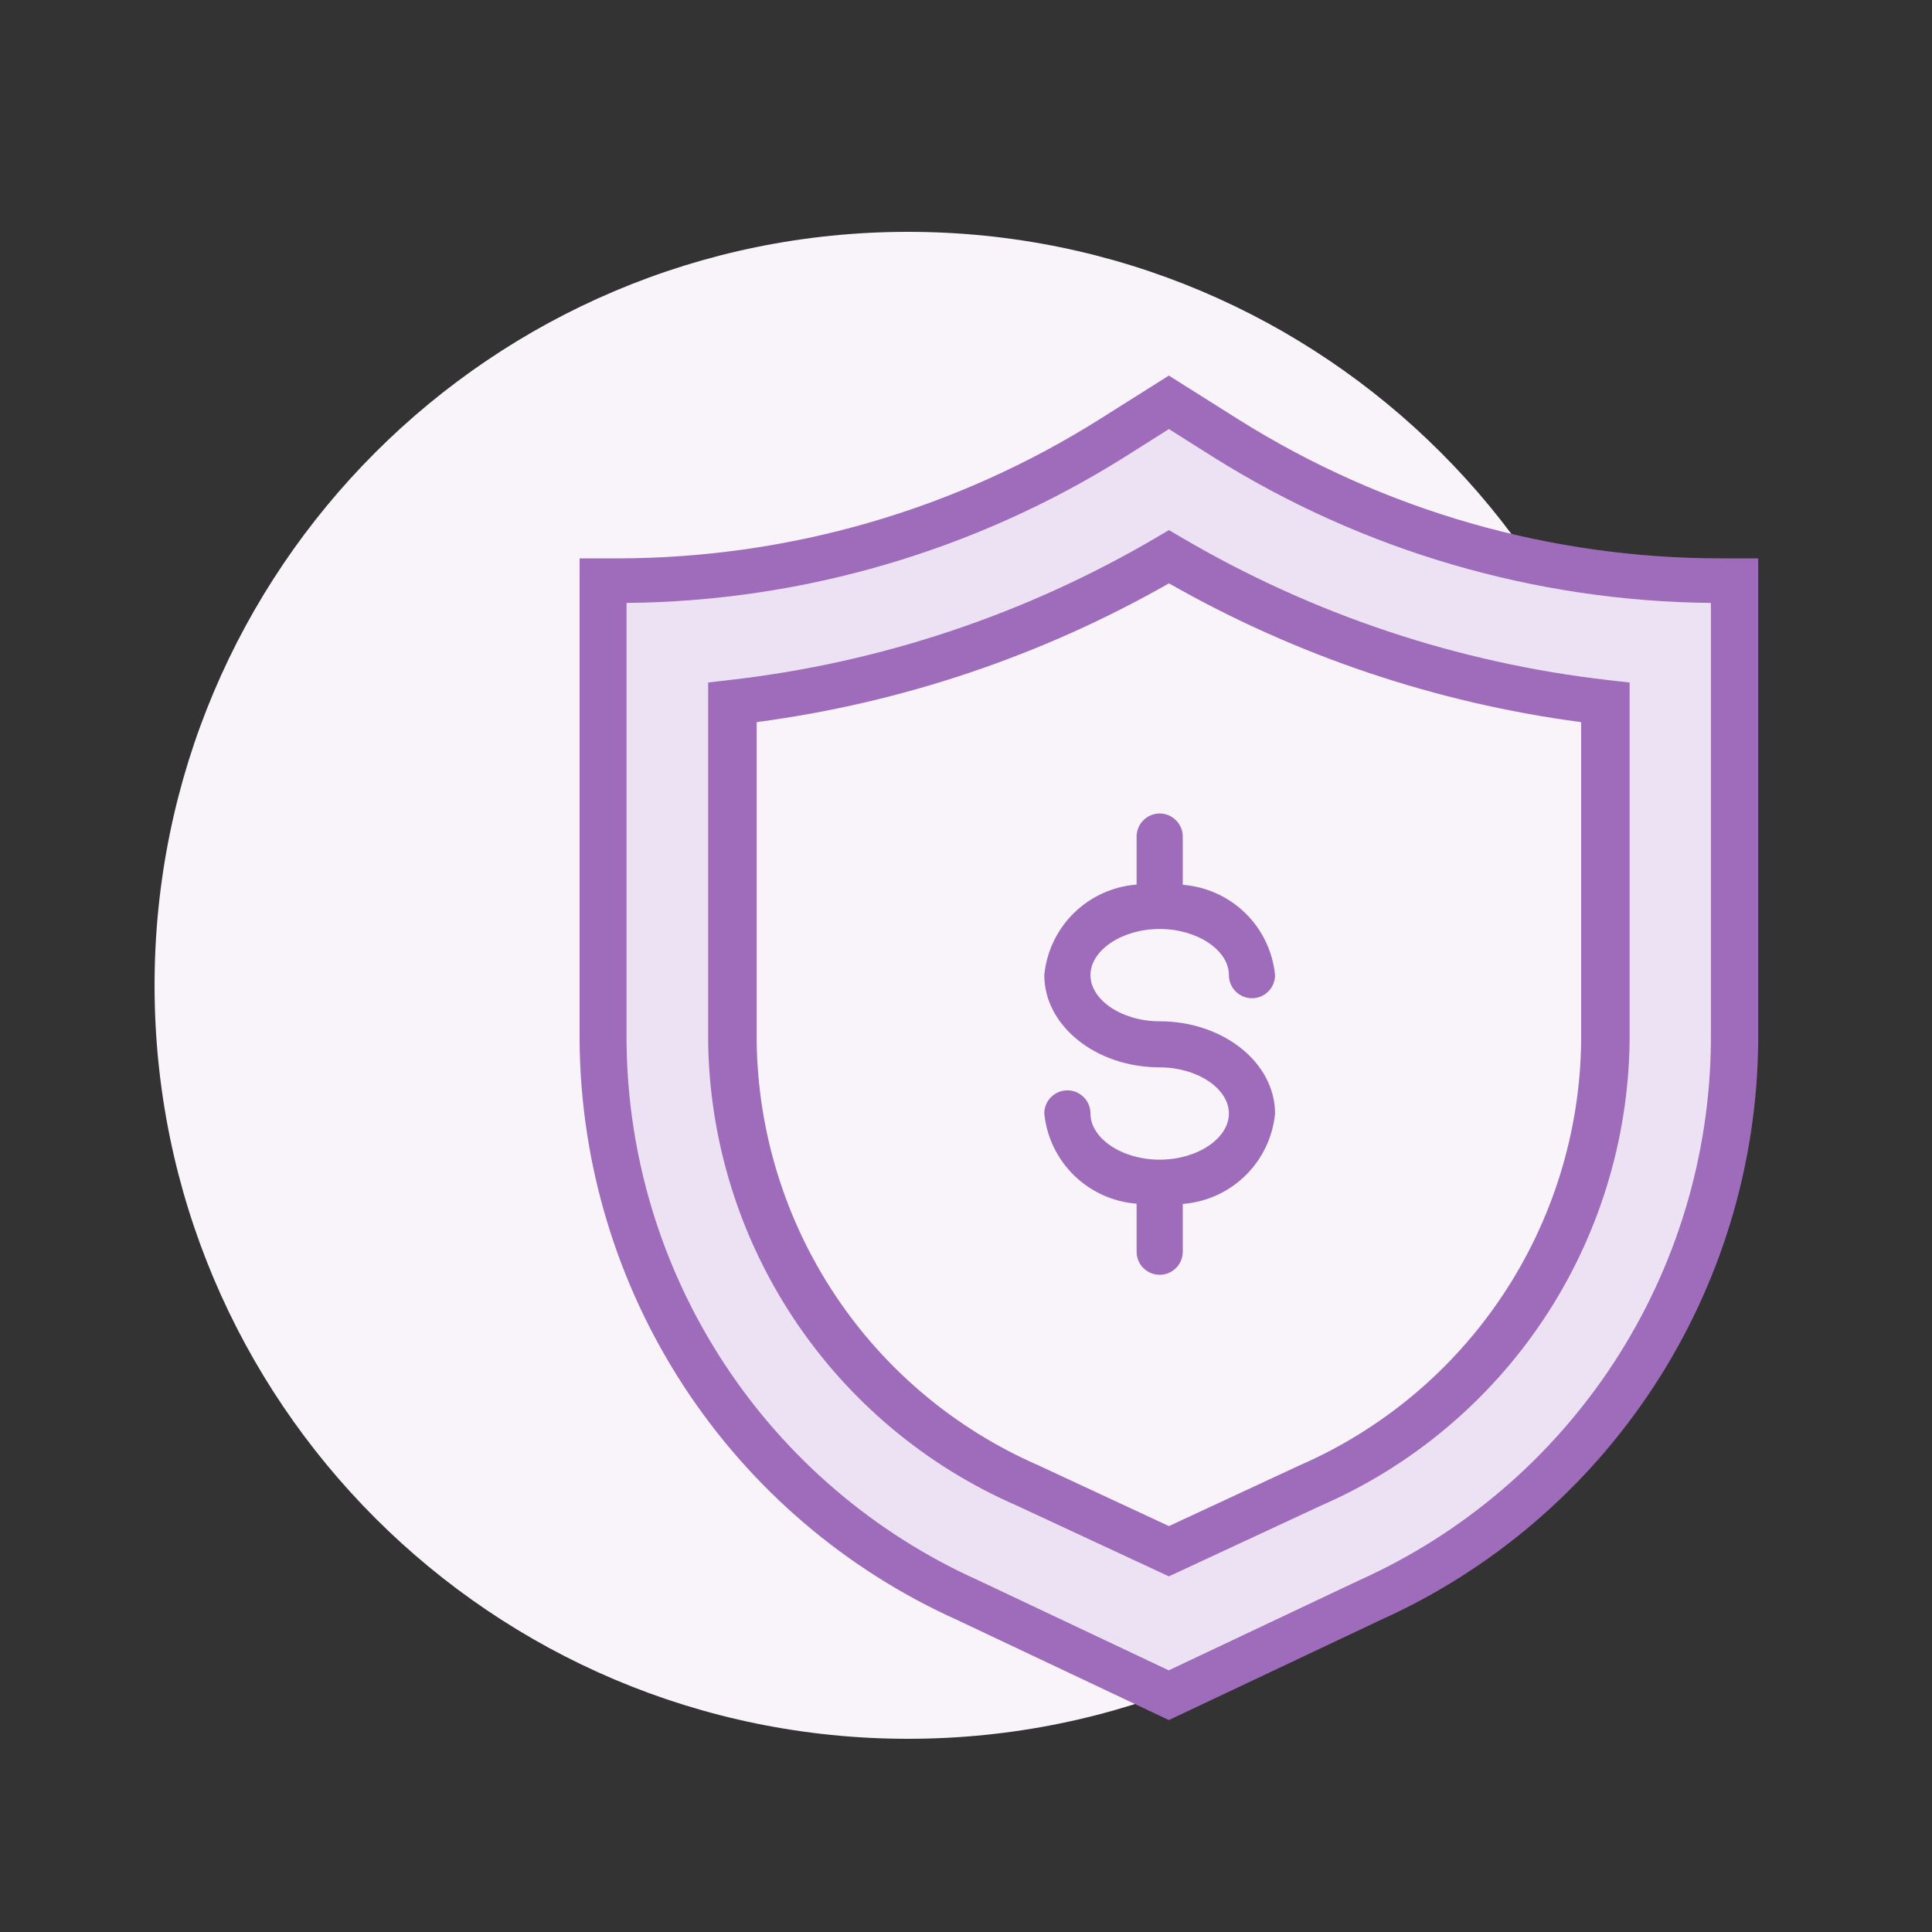
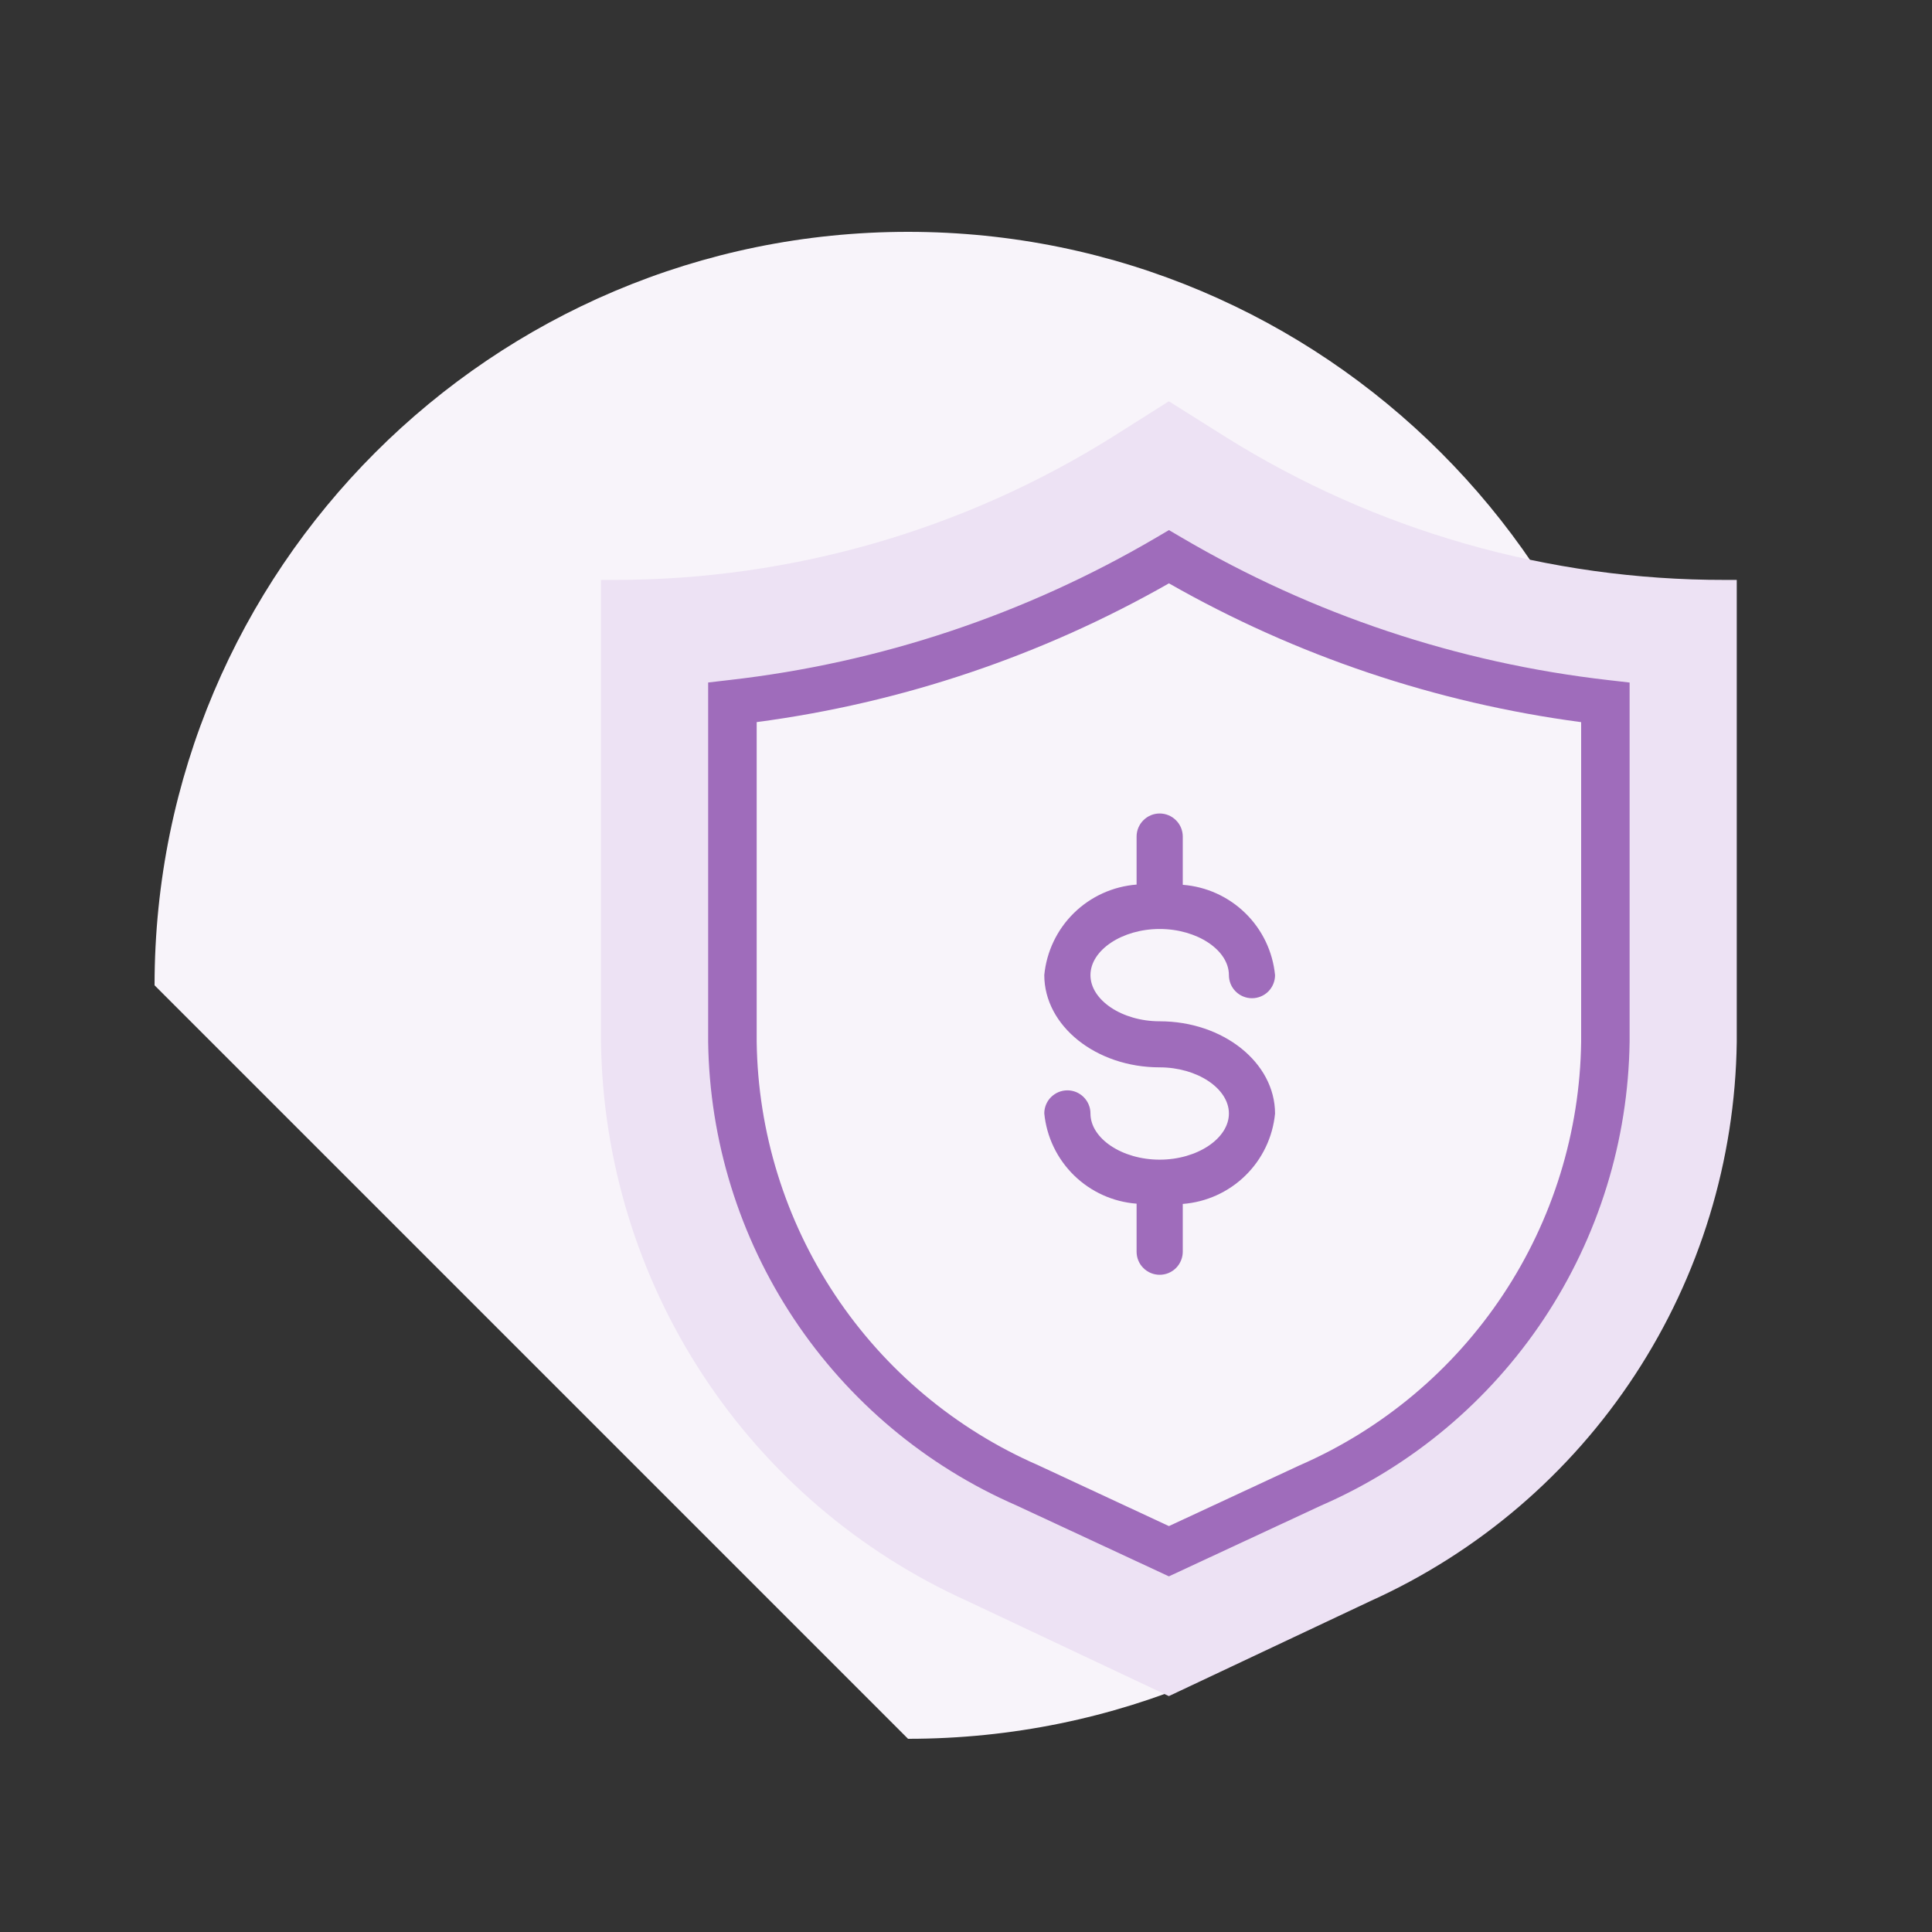
<svg xmlns="http://www.w3.org/2000/svg" width="50" height="50" viewBox="0 0 50 50" fill="none">
  <rect x="0" y="0" width="50" height="50" fill="#333333" stroke="none" />
-   <path d="M23.5 45C34.27 45 43 36.27 43 25.5C43 14.73 34.27 6 23.5 6C12.73 6 4 14.73 4 25.5C4 36.27 12.73 45 23.5 45Z" fill="#F8F4FA" />
+   <path d="M23.5 45C34.27 45 43 36.27 43 25.5C43 14.73 34.27 6 23.5 6C12.73 6 4 14.73 4 25.5Z" fill="#F8F4FA" />
  <path d="M44.947 26.967V15.008H44.644C40.081 15.016 35.607 13.738 31.737 11.32L30.25 10.385L28.787 11.31C24.939 13.719 20.492 15 15.952 15.008H15.554V26.967C15.595 30.029 16.508 33.017 18.186 35.579C19.864 38.141 22.238 40.171 25.029 41.432L30.25 43.895L35.469 41.434C38.261 40.173 40.636 38.143 42.314 35.58C43.993 33.018 44.906 30.03 44.947 26.967ZM33.826 38.333L30.251 40.016L26.676 38.333C24.477 37.349 22.607 35.755 21.287 33.741C19.967 31.726 19.253 29.375 19.229 26.967V18.272C23.124 17.819 26.879 16.549 30.25 14.545C33.621 16.551 37.377 17.823 41.273 18.277V26.967C41.249 29.375 40.535 31.726 39.215 33.741C37.895 35.755 36.025 37.349 33.826 38.333V38.333Z" fill="#EDE2F4" />
-   <path d="M30.25 44.515L24.778 41.928C21.889 40.63 19.432 38.531 17.699 35.879C15.966 33.228 15.03 30.135 15 26.968V14.45H16.003C20.409 14.445 24.724 13.198 28.453 10.853L30.25 9.72L32.07 10.867C35.821 13.22 40.162 14.462 44.59 14.45H45.502V26.968C45.472 30.136 44.535 33.228 42.802 35.879C41.069 38.531 38.612 40.63 35.723 41.928L30.25 44.515ZM16.215 15.604V26.968C16.242 29.918 17.114 32.798 18.728 35.267C20.342 37.736 22.63 39.691 25.32 40.899L30.247 43.228L35.173 40.899C37.864 39.691 40.151 37.736 41.765 35.267C43.379 32.798 44.251 29.918 44.278 26.968V15.604C39.716 15.559 35.256 14.251 31.393 11.825L30.251 11.104L29.129 11.813C25.259 14.248 20.788 15.561 16.215 15.604V15.604Z" fill="#9F6CBB" />
  <path d="M41.626 17.601C37.729 17.157 33.969 15.902 30.588 13.916L30.252 13.719L29.917 13.916C26.535 15.902 22.773 17.157 18.876 17.599L18.327 17.663V26.958C18.361 29.514 19.132 32.006 20.548 34.135C21.963 36.264 23.962 37.94 26.306 38.961L30.251 40.796L34.195 38.961C36.539 37.94 38.538 36.264 39.954 34.135C41.369 32.006 42.14 29.514 42.174 26.958V17.664L41.626 17.601ZM40.92 26.959C40.89 29.294 40.186 31.57 38.894 33.514C37.602 35.459 35.776 36.989 33.635 37.922L30.252 39.495L26.868 37.92C24.728 36.987 22.903 35.458 21.611 33.514C20.319 31.571 19.614 29.296 19.583 26.963V18.688C23.338 18.192 26.961 16.972 30.252 15.097C33.542 16.972 37.166 18.192 40.92 18.689V26.959Z" fill="#9F6CBB" />
  <path d="M30.012 30.012C29.041 30.012 28.221 29.465 28.221 28.817C28.221 28.739 28.206 28.661 28.176 28.589C28.146 28.516 28.102 28.45 28.047 28.395C27.992 28.339 27.926 28.295 27.854 28.264C27.781 28.234 27.704 28.218 27.625 28.218C27.547 28.218 27.469 28.233 27.396 28.263C27.324 28.293 27.258 28.337 27.202 28.392C27.146 28.447 27.102 28.513 27.072 28.585C27.042 28.658 27.026 28.735 27.026 28.814C27.085 29.422 27.358 29.99 27.795 30.418C28.232 30.845 28.805 31.105 29.415 31.151V32.394C29.415 32.472 29.43 32.55 29.46 32.622C29.49 32.695 29.534 32.761 29.59 32.816C29.645 32.872 29.711 32.916 29.784 32.946C29.856 32.976 29.934 32.991 30.012 32.991C30.091 32.991 30.168 32.976 30.241 32.946C30.313 32.916 30.379 32.872 30.435 32.816C30.49 32.761 30.534 32.695 30.564 32.622C30.594 32.55 30.61 32.472 30.61 32.394V31.158C31.219 31.111 31.793 30.852 32.23 30.424C32.667 29.997 32.939 29.429 32.998 28.82C32.998 27.503 31.659 26.431 30.012 26.431C29.041 26.431 28.221 25.884 28.221 25.236C28.221 24.589 29.042 24.042 30.012 24.042C30.983 24.042 31.804 24.589 31.804 25.236C31.804 25.395 31.866 25.547 31.979 25.659C32.091 25.771 32.243 25.834 32.401 25.834C32.559 25.834 32.712 25.771 32.824 25.659C32.935 25.547 32.998 25.395 32.998 25.236C32.939 24.628 32.667 24.06 32.23 23.633C31.793 23.205 31.219 22.945 30.61 22.899V21.651C30.61 21.492 30.547 21.34 30.435 21.229C30.323 21.116 30.171 21.053 30.012 21.053C29.854 21.053 29.702 21.116 29.59 21.229C29.478 21.34 29.415 21.492 29.415 21.651V22.893C28.805 22.94 28.231 23.2 27.794 23.628C27.357 24.056 27.085 24.625 27.026 25.234C27.026 26.551 28.366 27.623 30.012 27.623C30.984 27.623 31.804 28.17 31.804 28.817C31.804 29.465 30.983 30.012 30.012 30.012Z" fill="#9F6CBB" />
</svg>